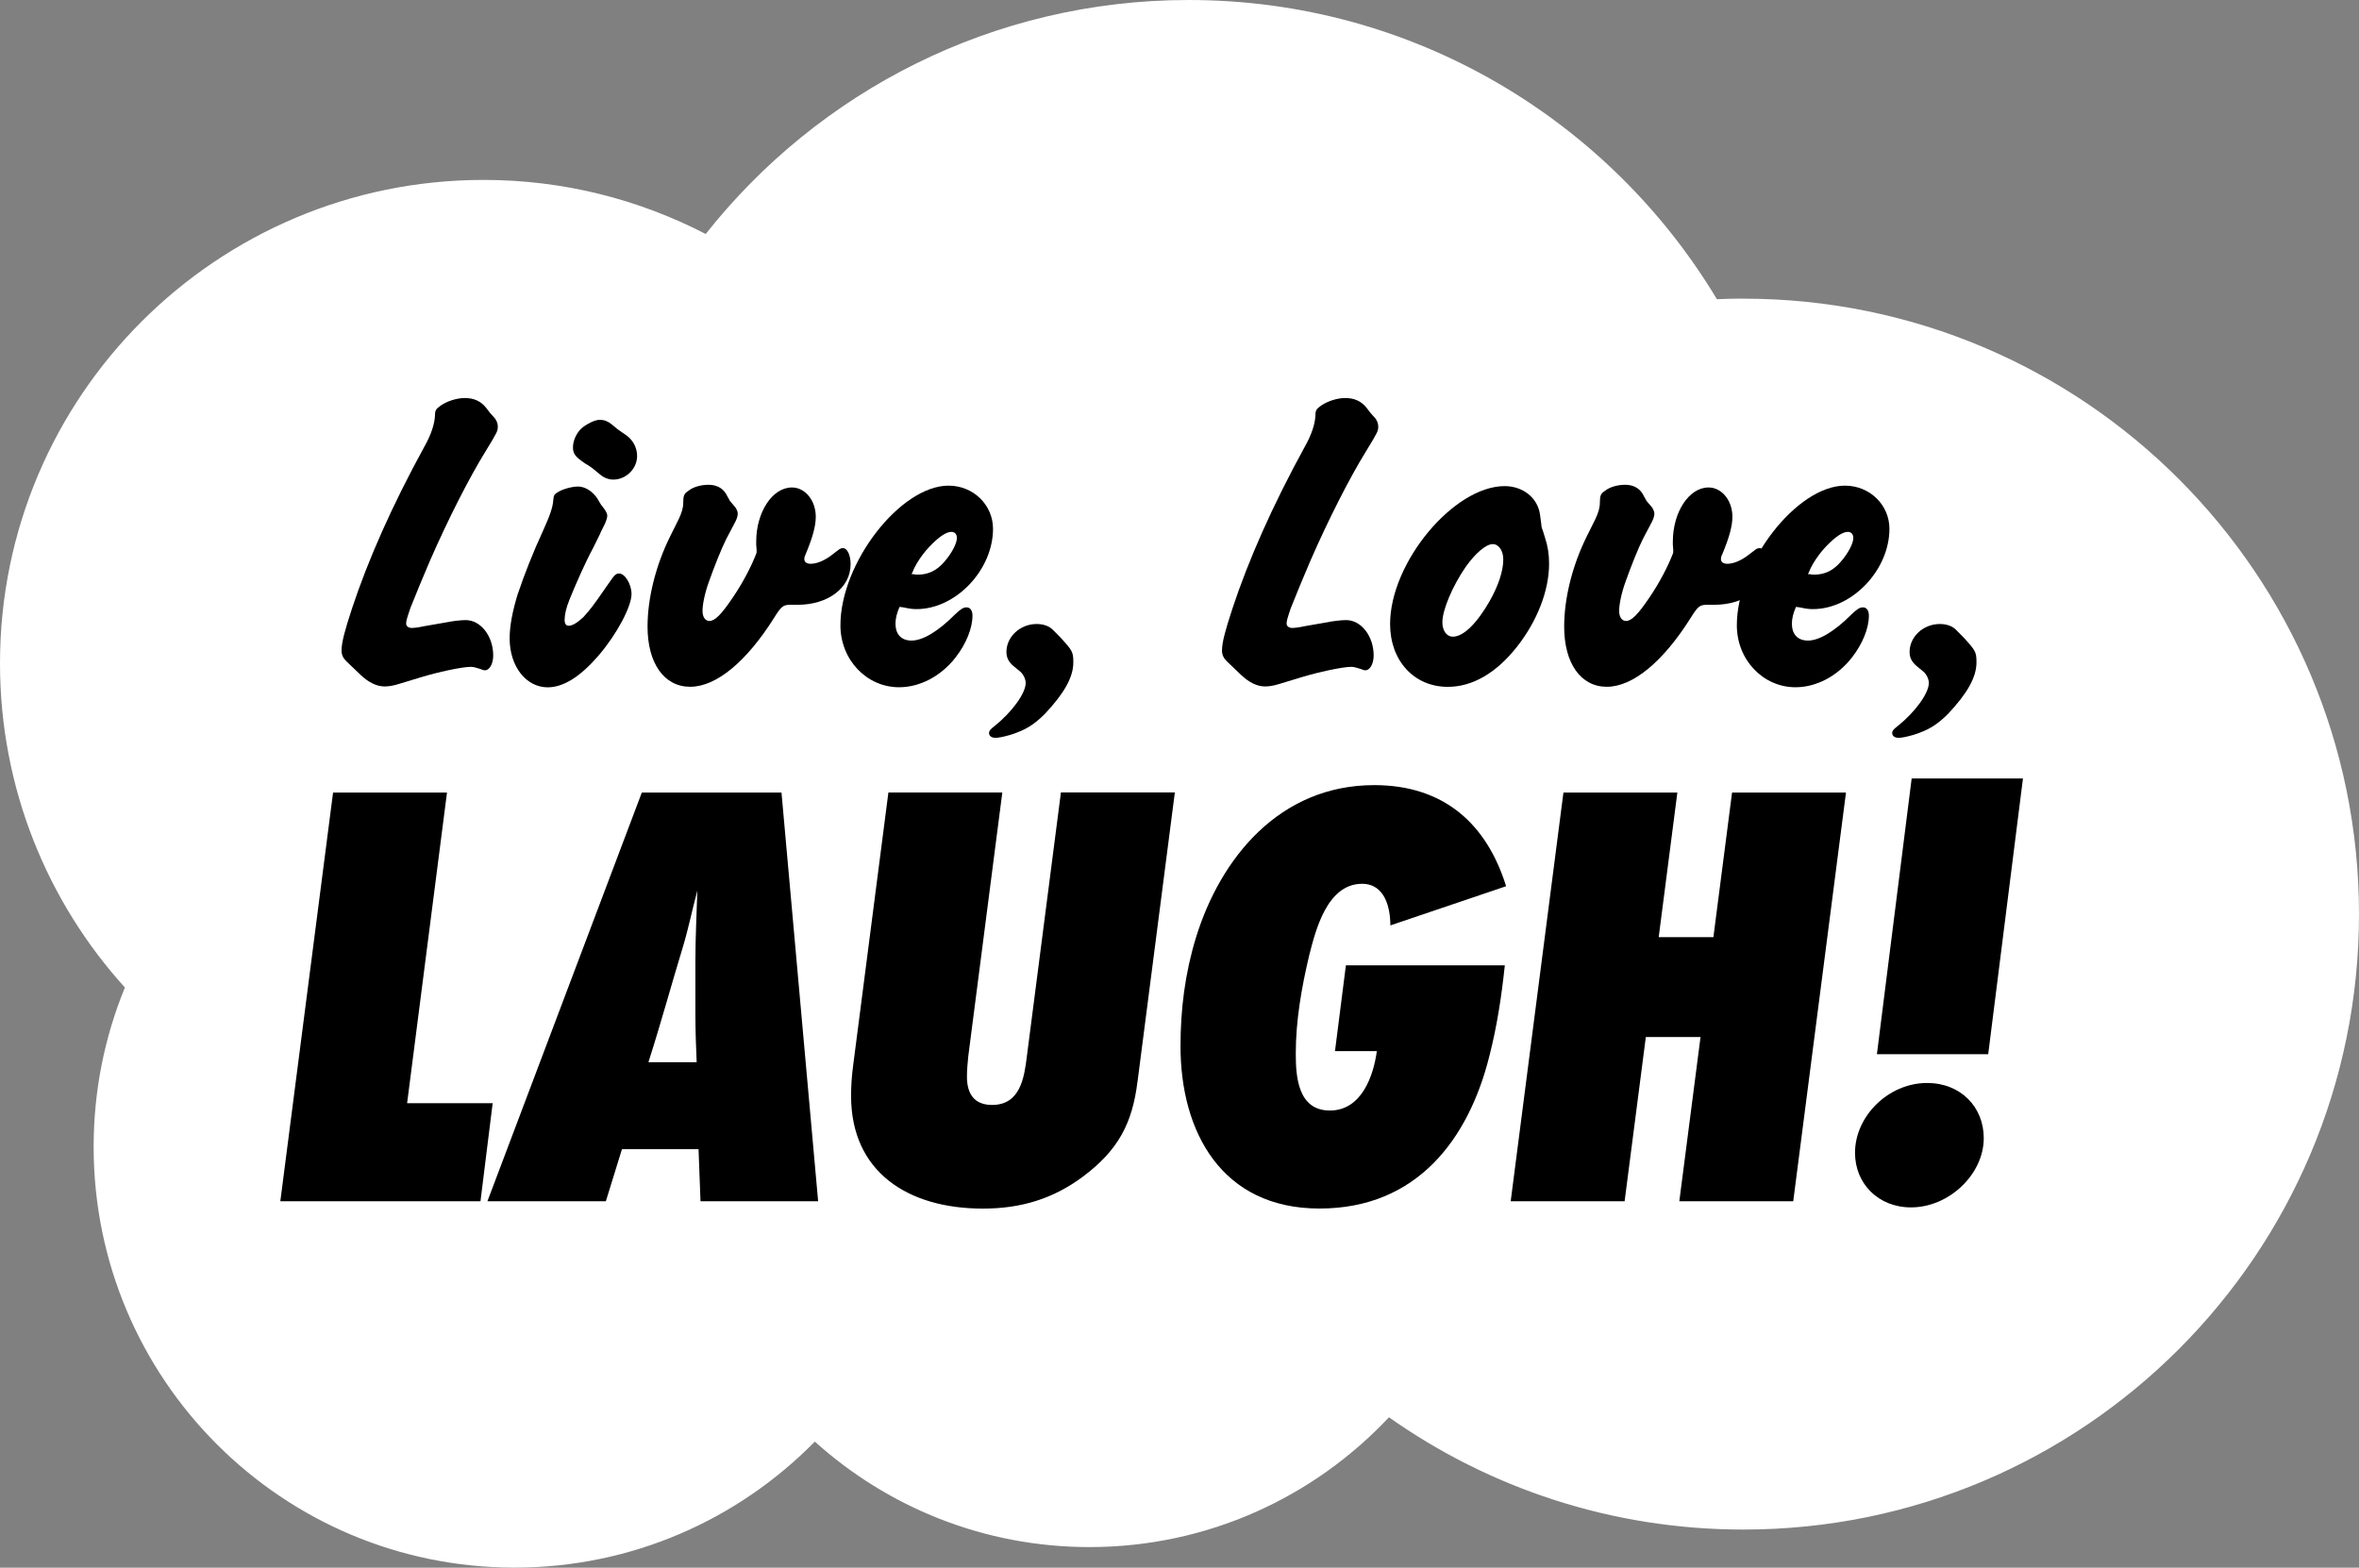
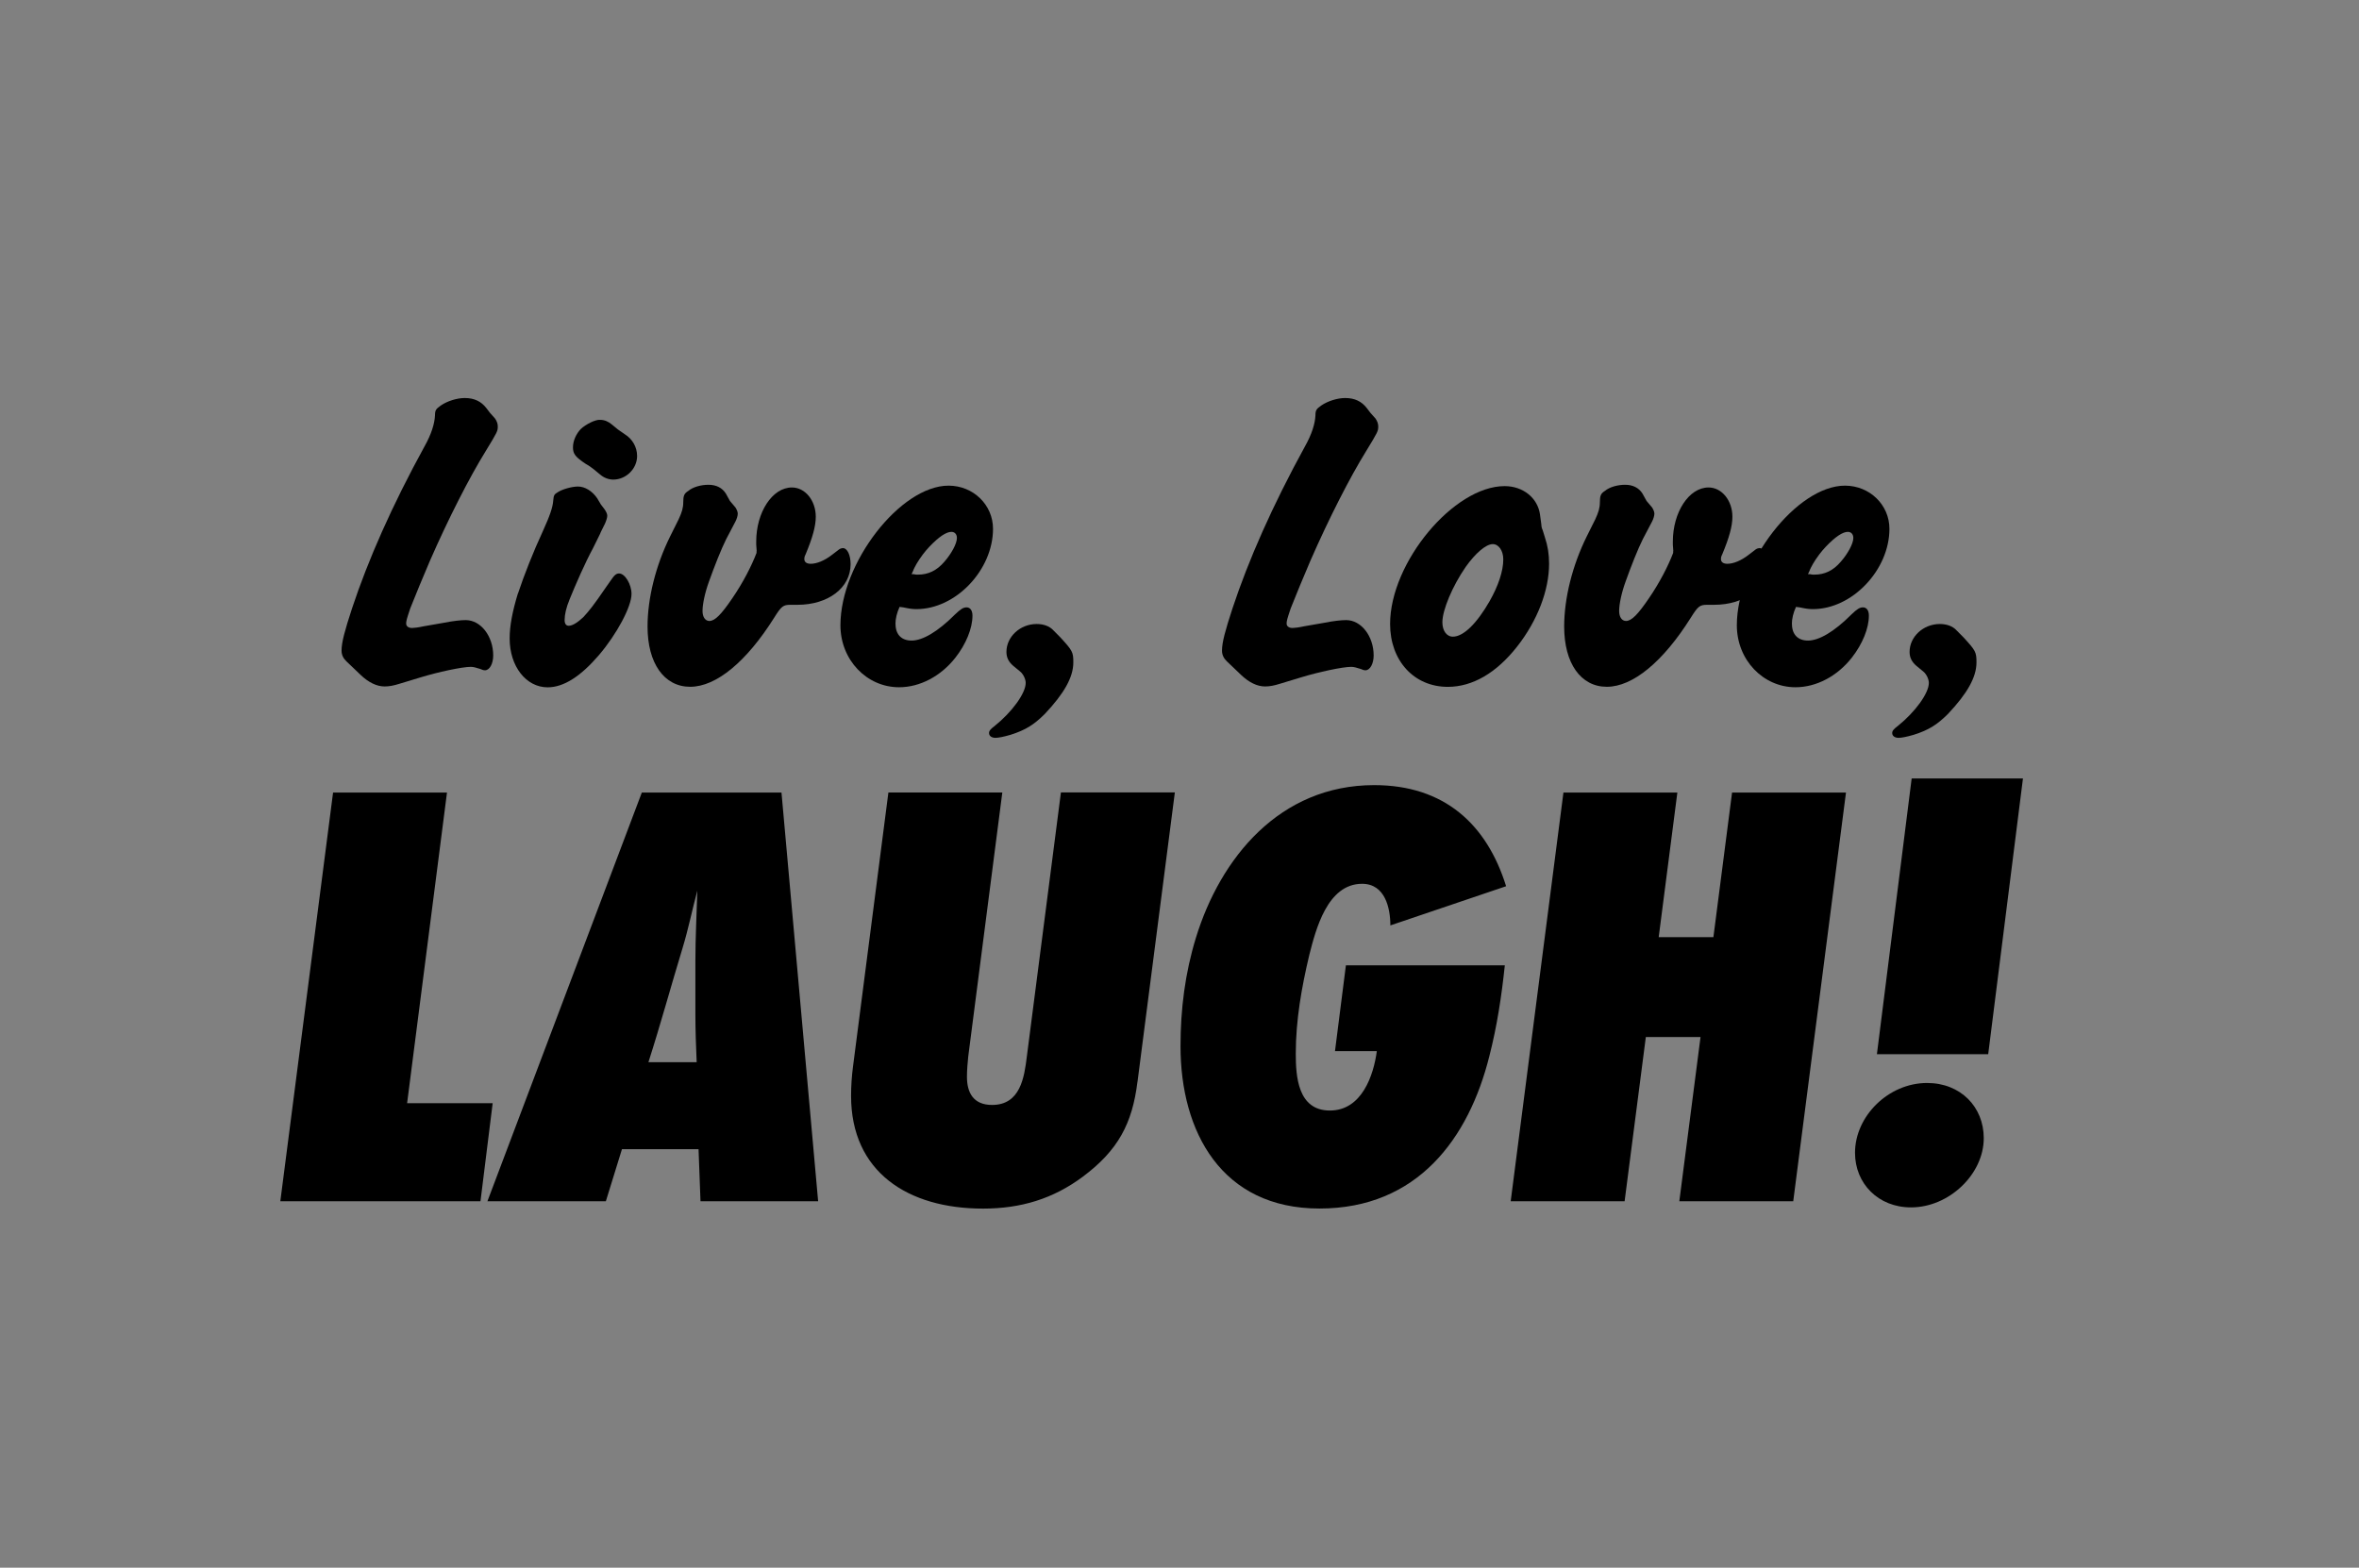
<svg xmlns="http://www.w3.org/2000/svg" id="Layer_1" viewBox="0 0 350.16 232.74">
  <rect x="0" y="0" width="350.16" height="232.74" fill="#808080" stroke="none" />
  <defs>
    <style>.cls-1,.cls-2{stroke-width:0px;}.cls-2{fill:#fff;}</style>
  </defs>
-   <path class="cls-2" d="M258.79,44.33c-1.32,0-2.63.03-3.94.09C238.88,17.81,209.74,0,176.45,0c-29.07,0-54.97,13.58-71.7,34.74-9.88-5.12-21.08-8.03-32.97-8.03C32.14,26.71,0,58.84,0,98.48c0,18.52,7.02,35.4,18.54,48.13-2.99,7.29-4.64,15.27-4.64,23.64,0,34.5,27.97,62.48,62.48,62.48,17.46,0,33.24-7.17,44.57-18.71,10.8,9.73,25.09,15.66,40.77,15.66,17.54,0,33.33-7.42,44.45-19.27,14.88,10.5,33.03,16.67,52.62,16.67,50.46,0,91.37-40.91,91.37-91.37s-40.91-91.37-91.37-91.37Z" />
  <path class="cls-1" d="M72.19,60.58l.54.71.75.84c.27.39.41.78.41,1.17,0,.71-.07.84-1.77,3.63-2.45,3.95-5.58,10.1-8.3,16.32-1.09,2.53-2.04,4.86-2.92,7.06-.54,1.62-.61,1.88-.61,2.27s.34.65.88.65c.2,0,.88-.06,1.77-.26l2.99-.52c1.29-.26,2.45-.39,3.2-.39,2.24,0,4.08,2.4,4.08,5.25,0,1.23-.54,2.2-1.22,2.2-.2,0-.41-.06-.68-.19-.61-.19-1.02-.32-1.43-.32-1.29,0-4.9.78-7.41,1.55l-3.2.97c-.82.26-1.5.39-2.18.39-1.16,0-2.38-.58-3.6-1.75l-1.22-1.17-.82-.78c-.48-.45-.75-.97-.75-1.62,0-1.23.48-2.98,1.56-6.28,2.38-7.19,5.92-15.22,10.75-24.03,1.02-1.81,1.5-3.37,1.56-4.6,0-.78.14-.97.88-1.49.95-.65,2.38-1.1,3.54-1.1,1.43,0,2.45.52,3.2,1.49Z" />
  <path class="cls-1" d="M76.89,88.1c.88-2.66,2.31-6.28,3.67-9.2,1.09-2.4,1.5-3.63,1.56-4.6.07-.78.14-.91.68-1.23.68-.45,2.11-.84,2.99-.84,1.02,0,2.11.65,2.86,1.75l.54.91.54.71c.27.39.41.71.41.97s-.14.71-.34,1.17l-.61,1.23c-.07.26-.54,1.1-1.16,2.4-1.16,2.14-2.58,5.38-3.47,7.58-.54,1.3-.75,2.33-.75,3.11,0,.52.2.84.61.84.54,0,1.29-.45,2.18-1.29.88-.97,1.43-1.62,3.33-4.4l.68-.97c.61-.91.88-1.1,1.29-1.1.88,0,1.84,1.62,1.84,3.04,0,1.88-2.18,5.96-4.83,9.07-2.72,3.17-5.24,4.79-7.62,4.79-3.2,0-5.64-3.11-5.64-7.25,0-1.88.41-4.02,1.22-6.67ZM90.76,62.97l.95.78,1.02.71c1.16.71,1.84,1.94,1.84,3.24,0,1.88-1.63,3.5-3.54,3.5-.68,0-1.36-.26-1.9-.71l-1.02-.84c-.34-.26-.68-.52-1.16-.78-1.56-1.04-1.9-1.49-1.9-2.46s.48-2.01,1.16-2.72c.75-.71,2.18-1.42,2.86-1.36.68,0,1.22.26,1.7.65Z" />
  <path class="cls-1" d="M112.32,81.82l-.07-.97v-.45c0-4.34,2.38-8.03,5.3-8.03,1.97,0,3.54,1.94,3.54,4.34,0,1.43-.48,3.11-1.5,5.57-.2.39-.2.58-.2.71,0,.45.34.71.95.71.88,0,2.04-.45,3.2-1.36l1.02-.78c.2-.13.41-.19.54-.19.68,0,1.16,1.04,1.16,2.4,0,3.5-3.33,6.02-7.89,6.02h-1.02c-1.09,0-1.36.19-2.45,1.94-4.08,6.48-8.57,10.23-12.45,10.23s-6.33-3.5-6.33-8.94c0-4.21,1.22-9.07,3.33-13.34l1.29-2.59c.48-1.04.68-1.68.68-2.53,0-.97.14-1.3.75-1.68.68-.58,1.9-.91,2.99-.91,1.16,0,2.04.45,2.58,1.3l.61,1.1.82.97c.2.32.34.65.34.91,0,.32-.14.78-.34,1.17l-1.36,2.59c-.75,1.49-1.77,4.08-2.58,6.35-.61,1.68-.95,3.37-.95,4.34,0,.91.41,1.49,1.02,1.49.82,0,1.77-.97,3.4-3.37,1.56-2.27,2.86-4.79,3.6-6.74v-.26Z" />
  <path class="cls-1" d="M132.93,92.64c0,1.55.88,2.46,2.38,2.46,1.63,0,3.88-1.3,6.46-3.89.82-.78,1.22-1.04,1.7-1.04.54,0,.88.45.88,1.23,0,1.88-.95,4.21-2.52,6.22-2.18,2.79-5.3,4.41-8.37,4.41-4.83,0-8.71-4.08-8.71-9.2,0-9.26,8.91-20.73,16.05-20.73,3.67,0,6.6,2.85,6.6,6.41,0,6.09-5.51,11.92-11.36,11.92-.61,0-1.02-.06-1.97-.26l-.54-.07c-.41.91-.61,1.75-.61,2.53ZM135.65,85.25c.2.06.34.06.61.06,1.5,0,2.79-.58,3.94-1.94,1.02-1.17,1.84-2.66,1.84-3.5,0-.58-.34-.91-.82-.91-.75,0-1.84.71-3.26,2.2-.68.71-1.36,1.62-1.9,2.53-.2.39-.41.71-.54,1.1-.14.26-.2.45-.2.45h.34Z" />
  <path class="cls-1" d="M153.88,92.64c1.02,0,1.9.32,2.45.91l1.09,1.1c1.77,1.94,1.9,2.14,1.9,3.69,0,2.2-1.36,4.6-4.22,7.64-1.63,1.62-2.86,2.4-5.1,3.11-1.09.32-1.84.45-2.24.45-.54,0-.95-.26-.95-.71,0-.32.2-.58.82-1.04,2.58-2.07,4.62-4.86,4.62-6.41,0-.52-.34-1.29-.82-1.68l-1.02-.84c-.68-.58-1.02-1.23-1.02-2.07,0-2.27,2.04-4.15,4.49-4.15Z" />
  <path class="cls-1" d="M202.88,60.58l.54.71.75.84c.27.39.41.78.41,1.17,0,.71-.07.84-1.77,3.63-2.45,3.95-5.58,10.1-8.3,16.32-1.09,2.53-2.04,4.86-2.92,7.06-.54,1.62-.61,1.88-.61,2.27s.34.65.88.65c.2,0,.88-.06,1.77-.26l2.99-.52c1.29-.26,2.45-.39,3.2-.39,2.24,0,4.08,2.4,4.08,5.25,0,1.23-.54,2.2-1.22,2.2-.2,0-.41-.06-.68-.19-.61-.19-1.02-.32-1.43-.32-1.29,0-4.9.78-7.41,1.55l-3.2.97c-.82.26-1.5.39-2.18.39-1.16,0-2.38-.58-3.6-1.75l-1.22-1.17-.82-.78c-.48-.45-.75-.97-.75-1.62,0-1.23.48-2.98,1.56-6.28,2.38-7.19,5.92-15.22,10.75-24.03,1.02-1.81,1.5-3.37,1.56-4.6,0-.78.14-.97.88-1.49.95-.65,2.38-1.1,3.54-1.1,1.43,0,2.45.52,3.2,1.49Z" />
  <path class="cls-1" d="M223.35,72.17c2.72,0,4.9,1.75,5.24,4.21l.2,1.49c0,.26.07.58.2.84l.34,1.1c.41,1.23.61,2.46.61,3.89,0,3.89-1.7,8.42-4.76,12.31-3.06,3.89-6.6,5.96-10.27,5.96-5.03,0-8.57-3.89-8.57-9.33,0-9.13,9.45-20.47,17-20.47ZM215.66,94.52c1.56,0,3.54-1.94,5.44-5.25,1.29-2.27,2.04-4.47,2.04-6.22,0-1.3-.68-2.27-1.56-2.27-1.02,0-2.58,1.36-4.01,3.37-1.97,2.85-3.47,6.41-3.47,8.23,0,1.23.61,2.14,1.56,2.14Z" />
  <path class="cls-1" d="M248.38,81.82l-.07-.97v-.45c0-4.34,2.38-8.03,5.3-8.03,1.97,0,3.54,1.94,3.54,4.34,0,1.43-.48,3.11-1.5,5.57-.2.39-.2.58-.2.71,0,.45.34.71.95.71.88,0,2.04-.45,3.2-1.36l1.02-.78c.2-.13.41-.19.54-.19.68,0,1.16,1.04,1.16,2.4,0,3.5-3.33,6.02-7.89,6.02h-1.02c-1.09,0-1.36.19-2.45,1.94-4.08,6.48-8.57,10.23-12.45,10.23s-6.33-3.5-6.33-8.94c0-4.21,1.22-9.07,3.33-13.34l1.29-2.59c.48-1.04.68-1.68.68-2.53,0-.97.14-1.3.75-1.68.68-.58,1.9-.91,2.99-.91,1.16,0,2.04.45,2.58,1.3l.61,1.1.82.97c.2.32.34.65.34.91,0,.32-.14.78-.34,1.17l-1.36,2.59c-.75,1.49-1.77,4.08-2.58,6.35-.61,1.68-.95,3.37-.95,4.34,0,.91.41,1.49,1.02,1.49.82,0,1.77-.97,3.4-3.37,1.56-2.27,2.86-4.79,3.6-6.74v-.26Z" />
  <path class="cls-1" d="M265.99,92.64c0,1.55.88,2.46,2.38,2.46,1.63,0,3.88-1.3,6.46-3.89.82-.78,1.22-1.04,1.7-1.04.54,0,.88.45.88,1.23,0,1.88-.95,4.21-2.52,6.22-2.18,2.79-5.3,4.41-8.37,4.41-4.83,0-8.71-4.08-8.71-9.2,0-9.26,8.91-20.73,16.05-20.73,3.67,0,6.6,2.85,6.6,6.41,0,6.09-5.51,11.92-11.36,11.92-.61,0-1.02-.06-1.97-.26l-.54-.07c-.41.91-.61,1.75-.61,2.53ZM268.71,85.25c.2.06.34.06.61.06,1.5,0,2.79-.58,3.94-1.94,1.02-1.17,1.84-2.66,1.84-3.5,0-.58-.34-.91-.82-.91-.75,0-1.84.71-3.26,2.2-.68.71-1.36,1.62-1.9,2.53-.2.39-.41.71-.54,1.1-.14.26-.2.45-.2.45h.34Z" />
  <path class="cls-1" d="M287.94,92.64c1.02,0,1.9.32,2.45.91l1.09,1.1c1.77,1.94,1.9,2.14,1.9,3.69,0,2.2-1.36,4.6-4.22,7.64-1.63,1.62-2.86,2.4-5.1,3.11-1.09.32-1.84.45-2.24.45-.54,0-.95-.26-.95-.71,0-.32.2-.58.82-1.04,2.58-2.07,4.62-4.86,4.62-6.41,0-.52-.34-1.29-.82-1.68l-1.02-.84c-.68-.58-1.02-1.23-1.02-2.07,0-2.27,2.04-4.15,4.49-4.15Z" />
  <path class="cls-1" d="M71.32,178.34h-29.71l7.83-60.68h16.91l-5.92,46.12h12.7l-1.81,14.56Z" />
  <path class="cls-1" d="M103.98,178.34l-.29-7.73h-11.37l-2.39,7.73h-17.58l22.92-60.68h20.73l5.44,60.68h-17.48ZM103.22,142.68c0-3.46.19-7,.29-10.46-.76,2.82-1.34,5.73-2.2,8.55-1.72,5.64-3.25,11.28-5.06,16.92h7.16c-.1-2.37-.19-4.73-.19-7.1v-7.91Z" />
  <path class="cls-1" d="M168.84,160.6c-.76,6.19-2.87,10.19-8.12,14.1-4.39,3.27-9.17,4.73-14.81,4.73-11.18,0-19.58-5.46-19.58-16.74,0-1.46.1-2.91.29-4.37l5.25-40.67h16.91l-5.06,39.21c-.1,1-.19,2-.19,3,0,2.37.96,4.18,3.73,4.18,4.2,0,4.78-4.09,5.16-7.19l5.06-39.21h16.91l-5.54,42.94Z" />
  <path class="cls-1" d="M206.38,137.4c0-2.55-.76-6.19-4.2-6.19-5.16,0-6.88,6.82-7.83,10.55-1.15,4.82-2.01,9.73-2.01,14.65,0,3.37.29,8.46,5.06,8.46s6.5-5.28,6.97-8.82h-6.21l1.62-12.74h23.59c-.48,4.55-1.15,9.01-2.29,13.46-3.06,12.28-10.7,22.65-25.22,22.65s-20.63-11.37-20.63-24.11c0-5.46.67-10.83,2.29-16.1,3.63-11.83,12.42-22.65,26.46-22.65,10.41,0,16.72,5.82,19.58,15.01l-17.19,5.82Z" />
  <path class="cls-1" d="M266.18,178.34h-16.91l3.15-24.38h-8.12l-3.15,24.38h-16.91l7.83-60.68h16.91l-2.77,21.47h8.12l2.77-21.47h16.91l-7.83,60.68Z" />
  <path class="cls-1" d="M283.66,179.25c-4.87,0-8.31-3.55-8.31-8.1,0-5.46,4.97-10.37,10.7-10.37,4.97,0,8.41,3.55,8.41,8.19,0,5.37-5.16,10.28-10.79,10.28ZM295.12,156.51h-16.52l5.16-40.94h16.52l-5.16,40.94Z" />
</svg>